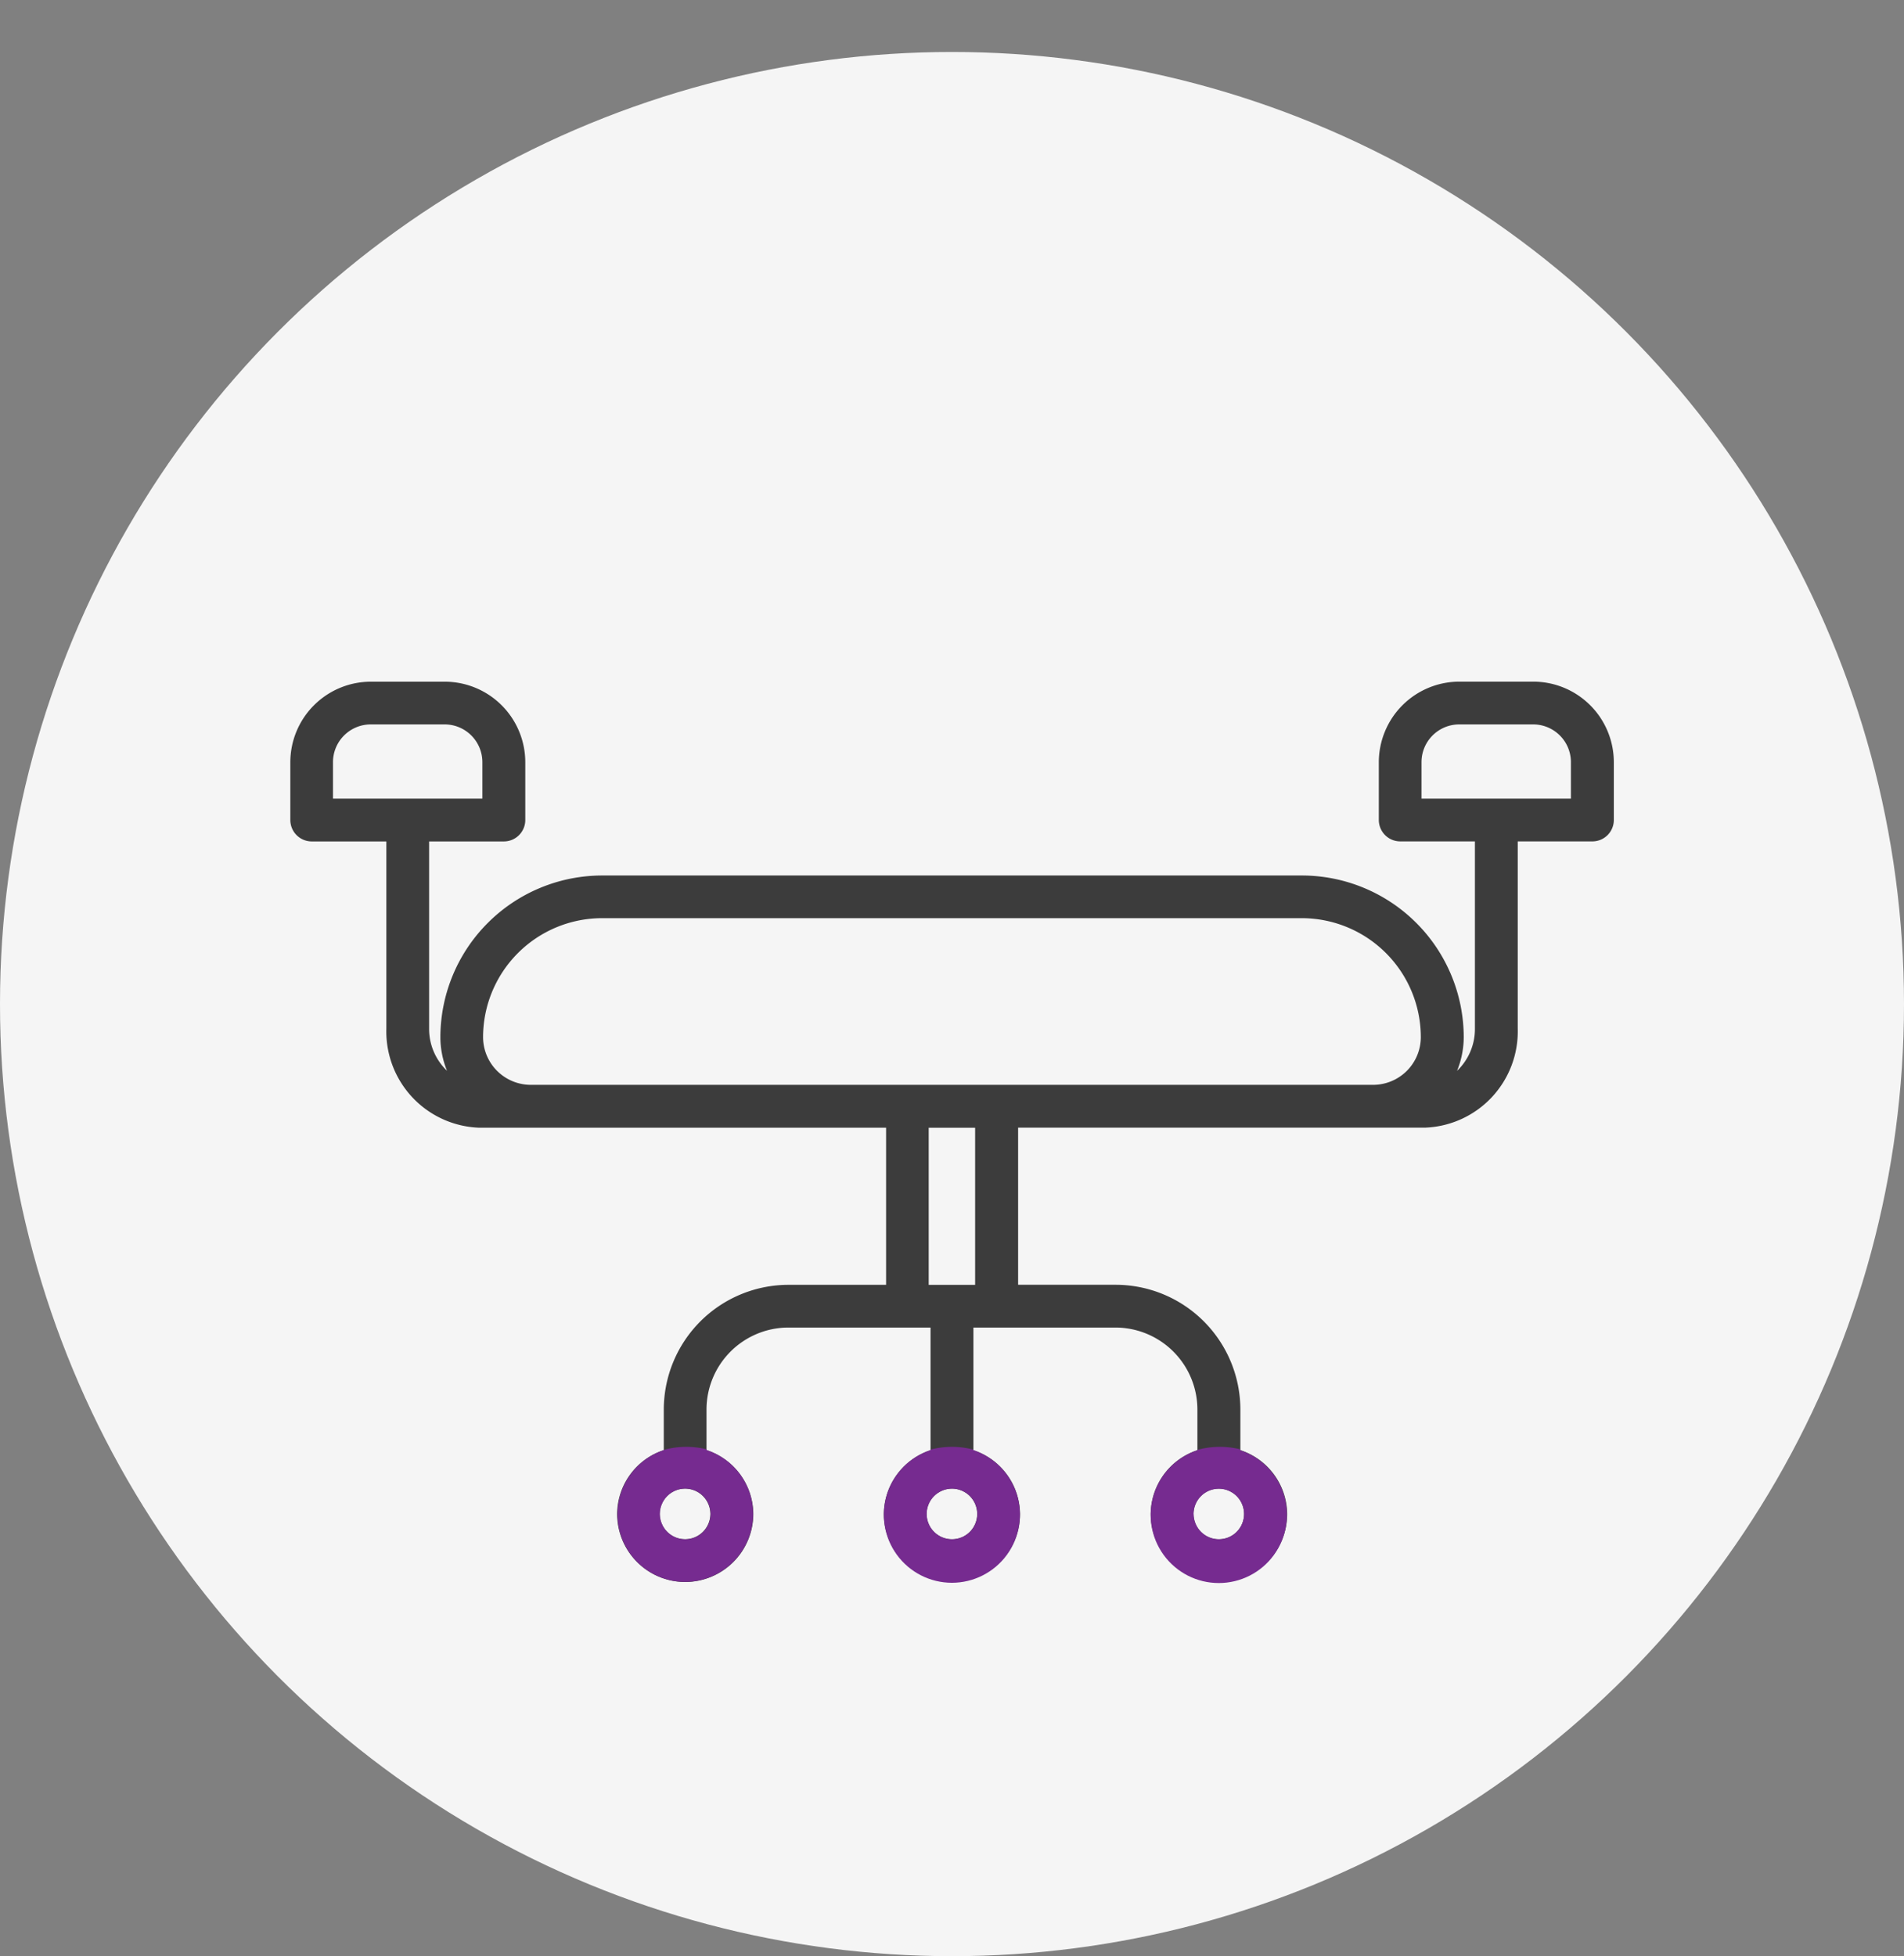
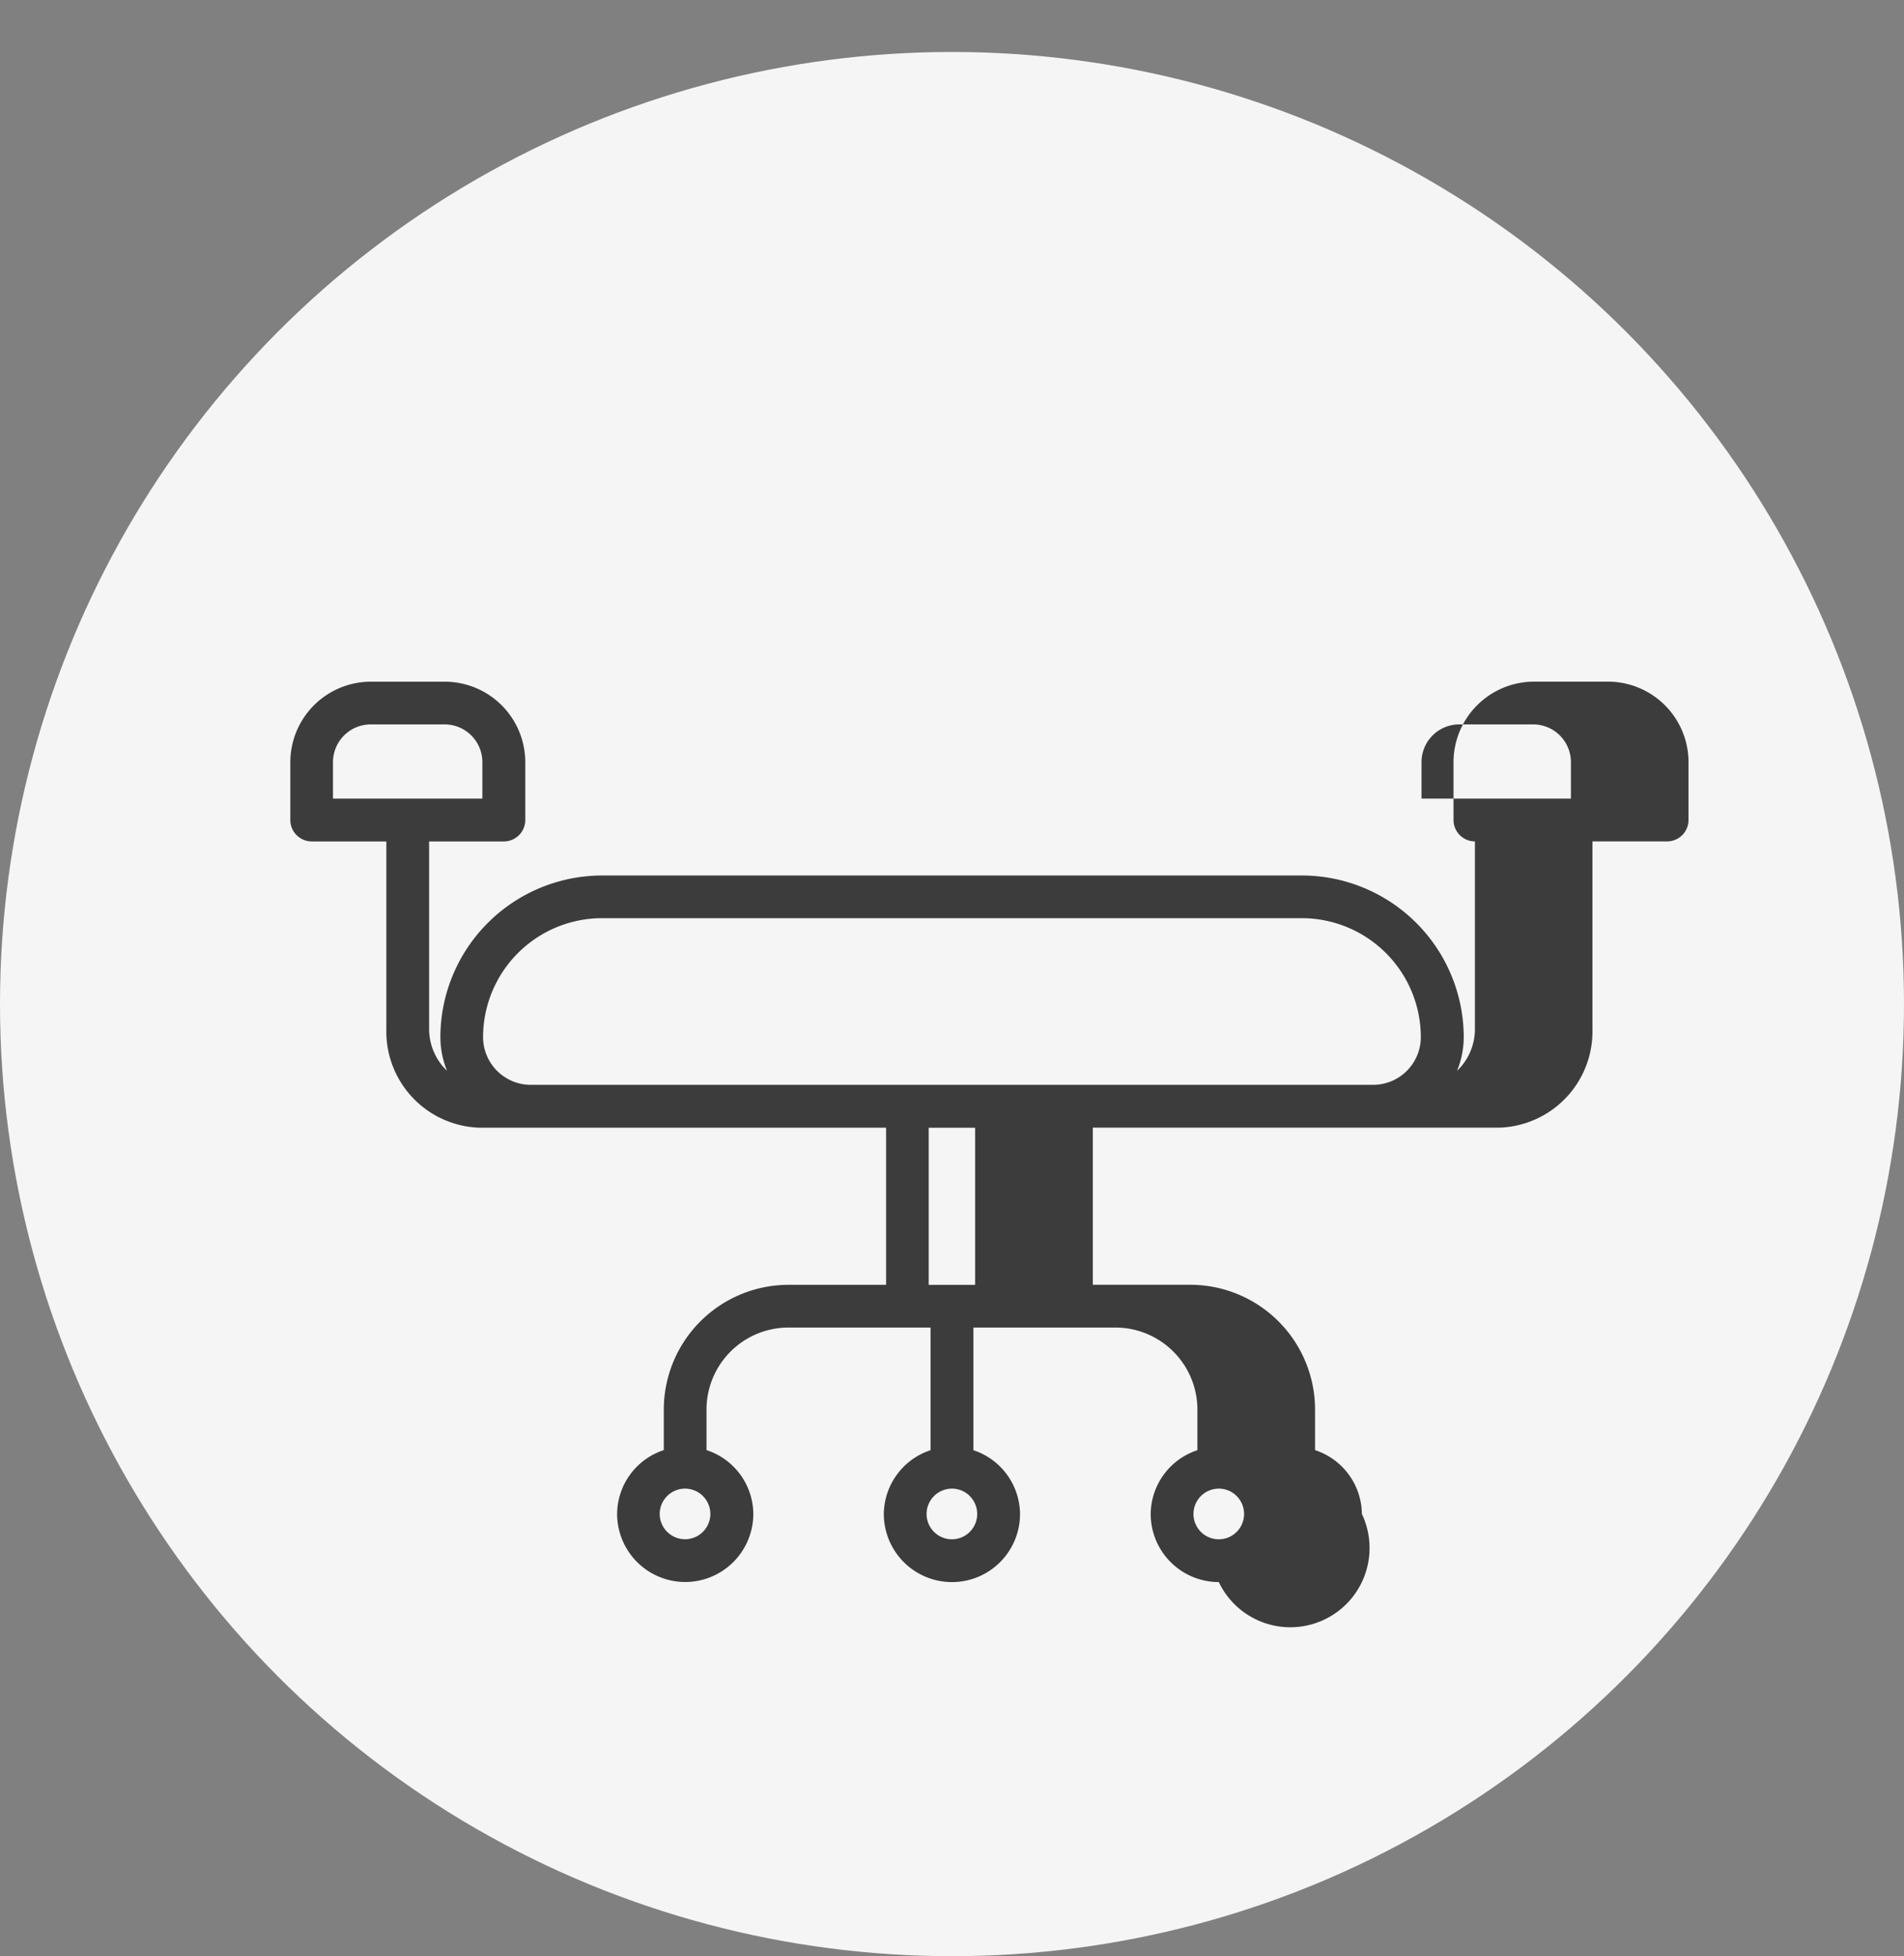
<svg xmlns="http://www.w3.org/2000/svg" width="122" height="125.33" viewBox="0 0 122 125.33">
  <rect x="0" y="0" width="122" height="125.33" fill="#808080" stroke="none" />
  <defs>
    <clipPath id="clip-path">
-       <path id="Trazado_13185" data-name="Trazado 13185" d="M40.78,98.15A1.622,1.622,0,1,1,42.4,99.769,1.624,1.624,0,0,1,40.78,98.15m17.1,0A1.619,1.619,0,1,1,59.5,99.769a1.625,1.625,0,0,1-1.615-1.619m-32.55-1.629a1.625,1.625,0,1,1-.055,0l.027,0,.027,0M40.913,73.4h2.974V83.466H40.913ZM12.358,67.6a7.632,7.632,0,0,1,7.619-7.619H64.821A7.629,7.629,0,0,1,72.443,67.6a3.061,3.061,0,0,1-3.06,3.06H15.418a3.061,3.061,0,0,1-3.06-3.06M36.006,50.144H48.791v7.1H36.006Zm-33.267-.16a2.419,2.419,0,0,1,2.414-2.414H9.9a2.415,2.415,0,0,1,2.418,2.414v2.339H2.739Zm69.748,0A2.417,2.417,0,0,1,74.9,47.569h4.743a2.421,2.421,0,0,1,2.418,2.414v2.339H72.487ZM19.051,45.917a7.716,7.716,0,0,1-1.506-6.037L21.739,8.667a5.392,5.392,0,0,1,5.037-4.685l31.041-.089h.01a5.4,5.4,0,0,1,5.054,4.658l4.364,31.184a7.708,7.708,0,0,1-1.472,6.048,4.17,4.17,0,0,1-3.183,1.506L22.248,47.4h-.01a4.191,4.191,0,0,1-3.186-1.485M57.817,1.148l-31.051.089A8.119,8.119,0,0,0,19.021,8.3L14.827,39.514a10.332,10.332,0,0,0,2.162,8.209,6.932,6.932,0,0,0,5.249,2.421h.02l11.009-.031v7.13H19.984A10.37,10.37,0,0,0,9.62,67.6a5.794,5.794,0,0,0,.42,2.155A3.734,3.734,0,0,1,8.9,67.065v-12h4.791A1.371,1.371,0,0,0,15.056,53.7V49.984A5.164,5.164,0,0,0,9.9,44.827H5.153A5.16,5.16,0,0,0,0,49.984V53.7a1.37,1.37,0,0,0,1.373,1.369H6.157v12A6.169,6.169,0,0,0,12.123,73.4H38.175V83.47H31.925a8,8,0,0,0-7.994,7.987v2.6A4.332,4.332,0,0,0,25.3,102.5a4.371,4.371,0,0,0,4.361-4.364,4.325,4.325,0,0,0-2.991-4.088v-2.6a5.257,5.257,0,0,1,5.245-5.252h9.111v7.858a4.361,4.361,0,1,0,2.739,0V86.205h9.107a5.259,5.259,0,0,1,5.255,5.252v2.606a4.365,4.365,0,1,0,2.739,0V91.457a8,8,0,0,0-7.994-7.987H46.63V73.4H72.682a6.169,6.169,0,0,0,5.966-6.338v-12h4.784A1.372,1.372,0,0,0,84.8,53.7V49.984a5.165,5.165,0,0,0-5.156-5.156H74.9a5.161,5.161,0,0,0-5.156,5.156V53.7a1.371,1.371,0,0,0,1.369,1.369h4.788v12a3.721,3.721,0,0,1-1.144,2.694,5.814,5.814,0,0,0,.423-2.158A10.372,10.372,0,0,0,64.821,57.244H51.533V50.062L62.6,50.028a6.876,6.876,0,0,0,5.249-2.448,10.31,10.31,0,0,0,2.117-8.223L65.6,8.169a8.109,8.109,0,0,0-7.769-7.021Z" transform="translate(0 -1.148)" fill="none" />
-     </clipPath>
+       </clipPath>
  </defs>
  <g id="Grupo_4468" data-name="Grupo 4468" transform="translate(-176 -935.67)">
    <circle id="Elipse_174" data-name="Elipse 174" cx="61" cy="61" r="61" transform="translate(176 939)" fill="#f5f5f5" />
    <g id="Grupo_4948" data-name="Grupo 4948" transform="translate(194.598 931.748)">
-       <path id="Sustracción_1" data-name="Sustracción 1" d="M5148.9-6747.464a4.367,4.367,0,0,1-4.365-4.36,4.348,4.348,0,0,1,2.993-4.091v-2.605a5.259,5.259,0,0,0-5.252-5.252h-9.1v7.858a4.346,4.346,0,0,1,2.987,4.091,4.363,4.363,0,0,1-4.356,4.36,4.37,4.37,0,0,1-4.372-4.36,4.349,4.349,0,0,1,2.994-4.091v-7.858h-9.106a5.257,5.257,0,0,0-5.249,5.252v2.6a4.34,4.34,0,0,1,3,4.086,4.37,4.37,0,0,1-4.365,4.365,4.369,4.369,0,0,1-4.363-4.365,4.337,4.337,0,0,1,2.991-4.086v-2.6a8,8,0,0,1,7.994-7.989h6.25v-10.066h-26.055a6.169,6.169,0,0,1-5.966-6.341v-12h-4.781a1.374,1.374,0,0,1-1.372-1.373v-3.7a5.165,5.165,0,0,1,5.156-5.162h4.743a5.165,5.165,0,0,1,5.156,5.162v3.7a1.374,1.374,0,0,1-1.373,1.373H5098.3v12a3.7,3.7,0,0,0,1.147,2.693,5.729,5.729,0,0,1-.425-2.149,10.374,10.374,0,0,1,10.362-10.362h10.179l.005,0h23.742l.015,0h10.9a10.377,10.377,0,0,1,10.369,10.362,5.8,5.8,0,0,1-.428,2.153,3.7,3.7,0,0,0,1.144-2.7v-12h-4.786a1.373,1.373,0,0,1-1.371-1.373v-3.7a5.166,5.166,0,0,1,5.158-5.162h4.744a5.165,5.165,0,0,1,5.156,5.162v3.7a1.372,1.372,0,0,1-1.369,1.373h-4.788v12a6.169,6.169,0,0,1-5.966,6.341h-26.048v10.066h6.247a8,8,0,0,1,7.994,7.989v2.605a4.35,4.35,0,0,1,3,4.091A4.367,4.367,0,0,1,5148.9-6747.464Zm0-5.988a1.628,1.628,0,0,0-1.624,1.628,1.623,1.623,0,0,0,1.624,1.618,1.62,1.62,0,0,0,1.619-1.618A1.625,1.625,0,0,0,5148.9-6753.453Zm-17.1,0a1.629,1.629,0,0,0-1.625,1.628,1.624,1.624,0,0,0,1.625,1.618,1.62,1.62,0,0,0,1.618-1.618A1.625,1.625,0,0,0,5131.8-6753.453Zm-17.126,0a1.629,1.629,0,0,0-1.6,1.616,1.628,1.628,0,0,0,1.625,1.627,1.626,1.626,0,0,0,1.622-1.627,1.627,1.627,0,0,0-1.594-1.616l-.028,0-.027,0Zm15.637-23.12v10.066h2.975v-10.066ZM5109.379-6790a7.631,7.631,0,0,0-7.622,7.623,3.063,3.063,0,0,0,3.063,3.056h53.964a3.061,3.061,0,0,0,3.06-3.056,7.633,7.633,0,0,0-7.626-7.623h-44.839Zm54.924-12.414a2.419,2.419,0,0,0-2.415,2.418v2.335h9.574v-2.335a2.42,2.42,0,0,0-2.416-2.418Zm-69.745,0a2.421,2.421,0,0,0-2.418,2.418v2.335h9.572v-2.335a2.418,2.418,0,0,0-2.411-2.418Z" transform="translate(-5089.402 6852.748)" fill="#3c3c3c" stroke="rgba(0,0,0,0)" stroke-width="1" />
+       <path id="Sustracción_1" data-name="Sustracción 1" d="M5148.9-6747.464a4.367,4.367,0,0,1-4.365-4.36,4.348,4.348,0,0,1,2.993-4.091v-2.605a5.259,5.259,0,0,0-5.252-5.252h-9.1v7.858a4.346,4.346,0,0,1,2.987,4.091,4.363,4.363,0,0,1-4.356,4.36,4.37,4.37,0,0,1-4.372-4.36,4.349,4.349,0,0,1,2.994-4.091v-7.858h-9.106a5.257,5.257,0,0,0-5.249,5.252v2.6a4.34,4.34,0,0,1,3,4.086,4.37,4.37,0,0,1-4.365,4.365,4.369,4.369,0,0,1-4.363-4.365,4.337,4.337,0,0,1,2.991-4.086v-2.6a8,8,0,0,1,7.994-7.989h6.25v-10.066h-26.055a6.169,6.169,0,0,1-5.966-6.341v-12h-4.781a1.374,1.374,0,0,1-1.372-1.373v-3.7a5.165,5.165,0,0,1,5.156-5.162h4.743a5.165,5.165,0,0,1,5.156,5.162v3.7a1.374,1.374,0,0,1-1.373,1.373H5098.3v12a3.7,3.7,0,0,0,1.147,2.693,5.729,5.729,0,0,1-.425-2.149,10.374,10.374,0,0,1,10.362-10.362h10.179l.005,0h23.742l.015,0h10.9a10.377,10.377,0,0,1,10.369,10.362,5.8,5.8,0,0,1-.428,2.153,3.7,3.7,0,0,0,1.144-2.7v-12a1.373,1.373,0,0,1-1.371-1.373v-3.7a5.166,5.166,0,0,1,5.158-5.162h4.744a5.165,5.165,0,0,1,5.156,5.162v3.7a1.372,1.372,0,0,1-1.369,1.373h-4.788v12a6.169,6.169,0,0,1-5.966,6.341h-26.048v10.066h6.247a8,8,0,0,1,7.994,7.989v2.605a4.35,4.35,0,0,1,3,4.091A4.367,4.367,0,0,1,5148.9-6747.464Zm0-5.988a1.628,1.628,0,0,0-1.624,1.628,1.623,1.623,0,0,0,1.624,1.618,1.62,1.62,0,0,0,1.619-1.618A1.625,1.625,0,0,0,5148.9-6753.453Zm-17.1,0a1.629,1.629,0,0,0-1.625,1.628,1.624,1.624,0,0,0,1.625,1.618,1.62,1.62,0,0,0,1.618-1.618A1.625,1.625,0,0,0,5131.8-6753.453Zm-17.126,0a1.629,1.629,0,0,0-1.6,1.616,1.628,1.628,0,0,0,1.625,1.627,1.626,1.626,0,0,0,1.622-1.627,1.627,1.627,0,0,0-1.594-1.616l-.028,0-.027,0Zm15.637-23.12v10.066h2.975v-10.066ZM5109.379-6790a7.631,7.631,0,0,0-7.622,7.623,3.063,3.063,0,0,0,3.063,3.056h53.964a3.061,3.061,0,0,0,3.06-3.056,7.633,7.633,0,0,0-7.626-7.623h-44.839Zm54.924-12.414a2.419,2.419,0,0,0-2.415,2.418v2.335h9.574v-2.335a2.42,2.42,0,0,0-2.416-2.418Zm-69.745,0a2.421,2.421,0,0,0-2.418,2.418v2.335h9.572v-2.335a2.418,2.418,0,0,0-2.411-2.418Z" transform="translate(-5089.402 6852.748)" fill="#3c3c3c" stroke="rgba(0,0,0,0)" stroke-width="1" />
      <g id="Grupo_4936" data-name="Grupo 4936" transform="translate(0 3.921)">
        <g id="Grupo_4935" data-name="Grupo 4935" clip-path="url(#clip-path)">
-           <path id="Trazado_13182" data-name="Trazado 13182" d="M16.719,33.734a5.44,5.44,0,1,1-5.44-5.44,5.439,5.439,0,0,1,5.44,5.44" transform="translate(14.1 64.405)" fill="#762b90" />
          <path id="Trazado_13183" data-name="Trazado 13183" d="M21.7,33.734a5.44,5.44,0,1,1-5.44-5.44,5.439,5.439,0,0,1,5.44,5.44" transform="translate(26.138 64.405)" fill="#762b90" />
-           <path id="Trazado_13184" data-name="Trazado 13184" d="M26.73,33.734a5.44,5.44,0,1,1-5.44-5.44,5.439,5.439,0,0,1,5.44,5.44" transform="translate(38.275 64.405)" fill="#762b90" />
        </g>
      </g>
    </g>
  </g>
</svg>